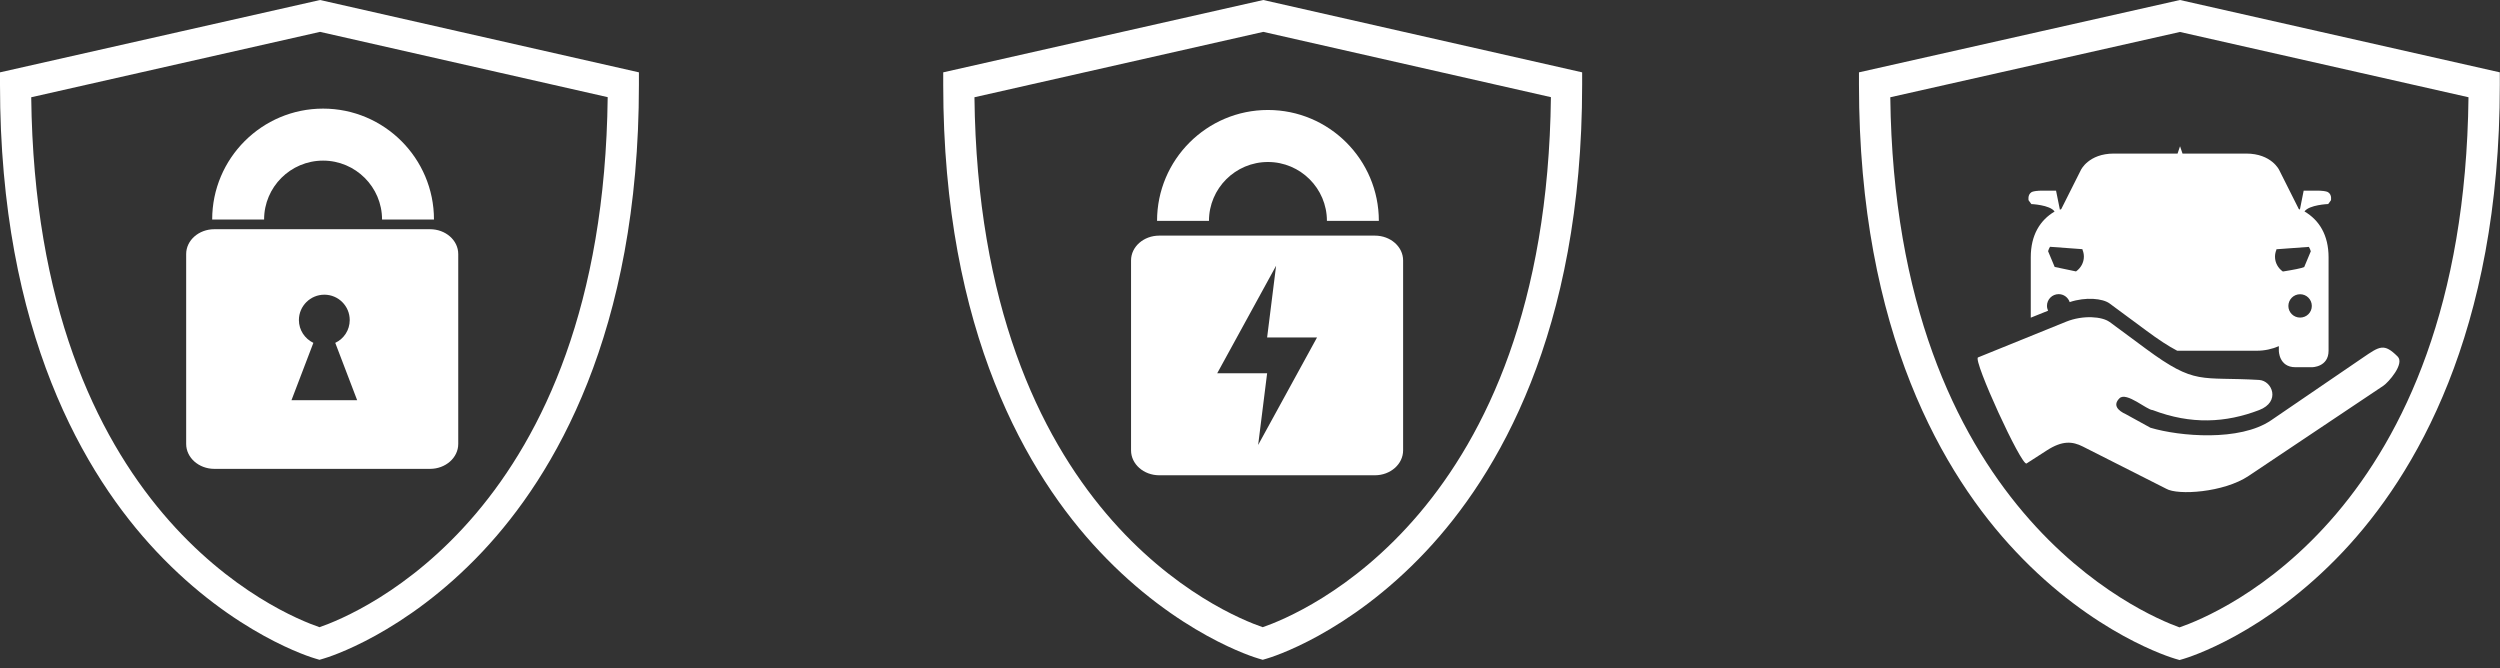
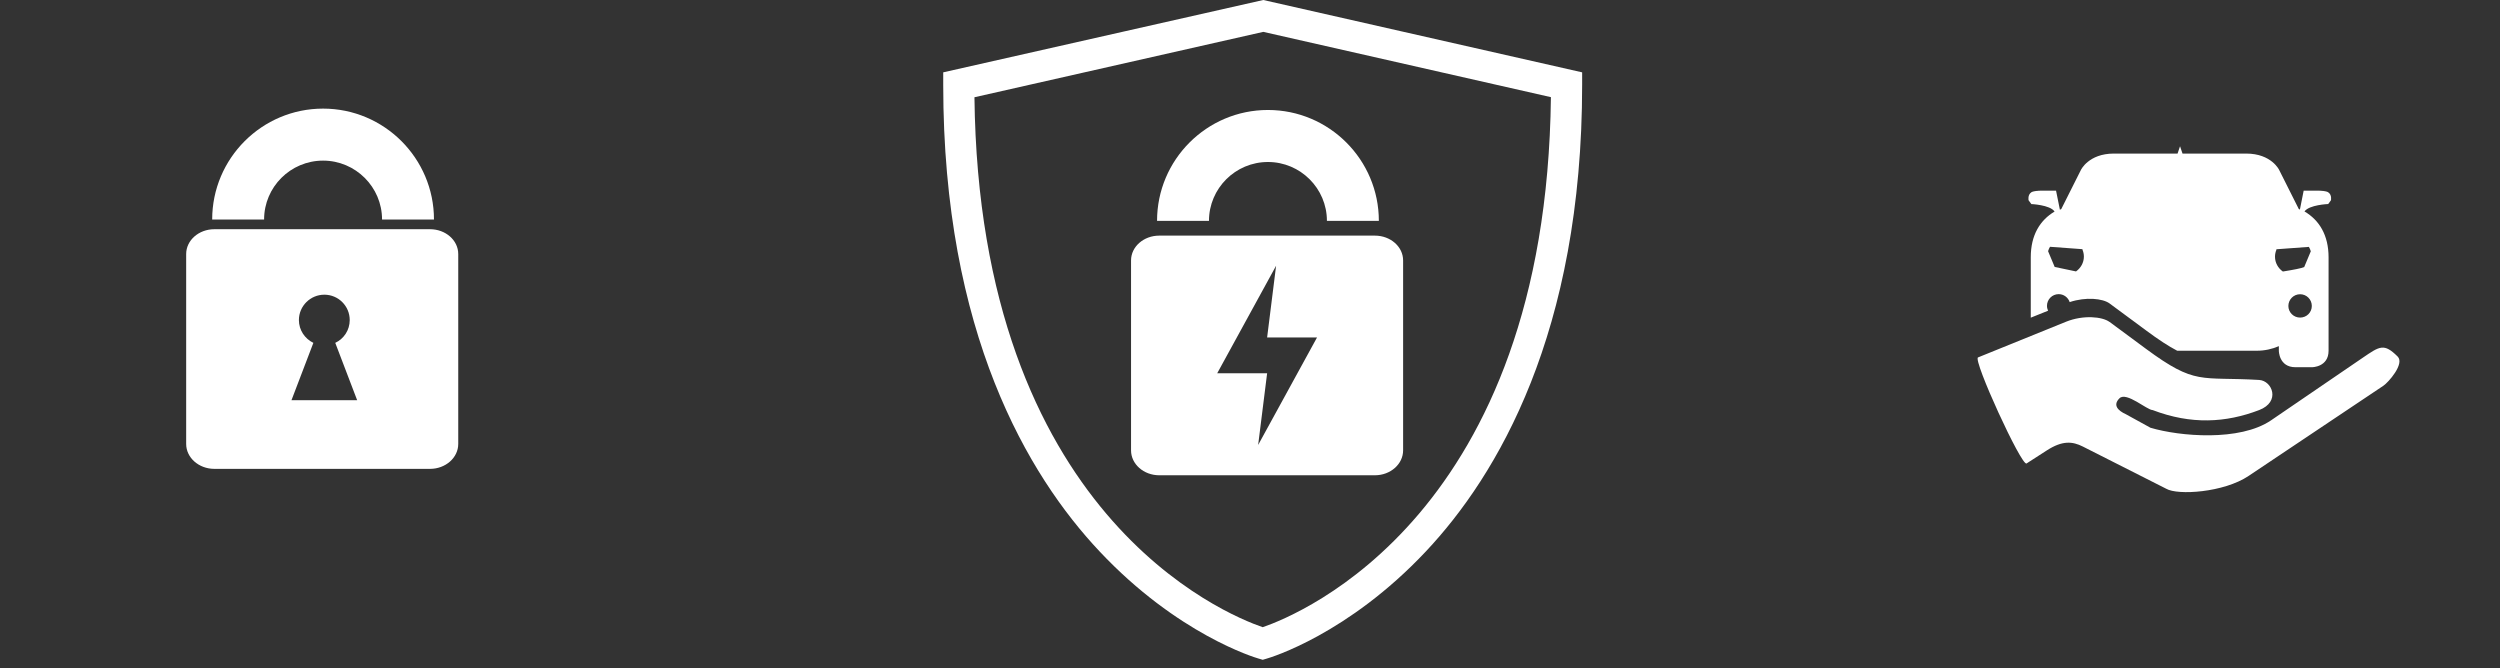
<svg xmlns="http://www.w3.org/2000/svg" width="273" height="73" viewBox="0 0 273 73" fill="none">
  <rect x="0" y="0" width="273" height="73" fill="#333333" stroke="none" />
  <path d="M137.89 72.05L137.42 71.91C137.06 71.81 128.58 69.27 120.06 60.2C112.27 51.92 103 36.36 103 9.26V7.9L137.95 0L172.77 7.9V9.26C172.77 36.36 163.5 51.92 155.72 60.2C147.2 69.27 138.72 71.81 138.36 71.91L137.89 72.05ZM106.41 10.62C106.93 56.13 133.79 67.09 137.89 68.49C141.98 67.08 168.84 56.13 169.36 10.61L137.95 3.48L106.41 10.62Z" fill="white" />
  <path d="M138.46 17.69C142.01 17.69 144.9 20.58 144.9 24.12H150.57C150.57 17.44 145.14 12.01 138.46 12.01C131.78 12.01 126.35 17.44 126.35 24.12H132.02C132.02 20.57 134.91 17.69 138.46 17.69Z" fill="white" />
  <path d="M150.14 25.73H126.59C124.89 25.73 123.51 26.94 123.51 28.44V49.18C123.51 50.68 124.89 51.9 126.59 51.9H150.14C151.84 51.9 153.22 50.68 153.22 49.18V28.44C153.22 26.94 151.84 25.73 150.14 25.73ZM137.39 48.59L138.37 40.76H132.92L139.35 29.02L138.37 36.85H143.82L137.39 48.59Z" fill="white" />
-   <path d="M237.99 72.07L237.51 71.93C237.15 71.82 228.64 69.29 220.1 60.21C212.3 51.94 203 36.37 203 9.26V7.9L238.05 0L272.98 7.9V9.26C272.98 36.37 263.68 51.94 255.88 60.22C247.34 69.29 238.83 71.83 238.47 71.94L237.99 72.08V72.07ZM206.42 10.62C206.96 55.73 234.09 67.11 238 68.51C242.14 67.09 269.04 56.11 269.56 10.62L238.05 3.49L206.42 10.62Z" fill="white" />
  <path d="M221.76 22.28C221.76 22.28 223.86 22.36 224.36 23.1C222.78 24.04 221.76 25.66 221.76 28.09V34.69L223.65 33.93C223.58 33.77 223.53 33.59 223.53 33.4C223.53 32.69 224.1 32.12 224.81 32.12C225.37 32.12 225.84 32.49 226.01 32.99C227.77 32.4 229.63 32.59 230.37 33.14C231.68 34.11 233 35.09 234.32 36.06C235.73 37.11 236.81 37.81 237.75 38.3H246.44C247.3 38.3 248.11 38.12 248.85 37.8V38.3C248.85 38.3 248.85 40.1 250.66 40.1H252.47C252.47 40.1 254.28 40.1 254.28 38.3V29.3V28.1C254.28 25.66 253.25 24.03 251.65 23.09C252.17 22.36 254.24 22.28 254.24 22.28L254.54 21.87C254.54 21.87 254.67 21.28 254.24 21C254.22 20.99 254.19 20.97 254.15 20.95C254.14 20.95 254.12 20.95 254.11 20.94C254.08 20.94 254.06 20.92 254.02 20.91C254 20.91 253.98 20.91 253.97 20.9C253.94 20.9 253.9 20.88 253.87 20.88C253.85 20.88 253.83 20.88 253.81 20.87C253.77 20.87 253.73 20.86 253.68 20.85C253.66 20.85 253.64 20.85 253.63 20.85C253.57 20.85 253.5 20.84 253.44 20.83C253.42 20.83 253.39 20.83 253.37 20.83C253.32 20.83 253.28 20.83 253.24 20.82C253.21 20.82 253.18 20.82 253.15 20.82C253.11 20.82 253.07 20.82 253.03 20.82C253 20.82 252.96 20.82 252.93 20.82C252.89 20.82 252.85 20.82 252.81 20.82C252.78 20.82 252.75 20.82 252.72 20.82C252.68 20.82 252.64 20.82 252.6 20.82C252.54 20.82 252.48 20.82 252.43 20.82C252.4 20.82 252.36 20.82 252.33 20.82H252.23C252.23 20.82 252.17 20.82 252.14 20.82H252.05C252.05 20.82 252 20.82 251.98 20.82H251.56L251.15 22.88C251.15 22.88 251.07 22.85 251.03 22.83L248.89 18.57C248.89 18.57 248.06 16.77 245.28 16.77H238.33L238.06 15.97L237.79 16.77H230.84C228.06 16.77 227.23 18.57 227.23 18.57L225.09 22.83C225.04 22.85 224.99 22.87 224.94 22.9L224.52 20.82H224.1C224.1 20.82 224.05 20.82 224.03 20.82H223.94C223.94 20.82 223.88 20.82 223.85 20.82H223.75C223.75 20.82 223.68 20.82 223.65 20.82C223.6 20.82 223.54 20.82 223.48 20.82C223.44 20.82 223.4 20.82 223.36 20.82C223.33 20.82 223.3 20.82 223.26 20.82C223.22 20.82 223.18 20.82 223.14 20.82C223.11 20.82 223.07 20.82 223.04 20.82C223 20.82 222.96 20.82 222.92 20.82C222.89 20.82 222.86 20.82 222.83 20.82C222.78 20.82 222.74 20.82 222.69 20.83C222.67 20.83 222.64 20.83 222.62 20.83C222.55 20.83 222.49 20.84 222.43 20.85C222.41 20.85 222.39 20.85 222.38 20.85C222.33 20.85 222.29 20.86 222.25 20.87C222.23 20.87 222.21 20.87 222.19 20.88C222.15 20.88 222.12 20.89 222.09 20.9C222.07 20.9 222.05 20.9 222.04 20.91C222.01 20.91 221.98 20.93 221.95 20.94C221.94 20.94 221.92 20.94 221.91 20.95C221.87 20.96 221.84 20.98 221.82 21C221.4 21.28 221.52 21.87 221.52 21.87L221.82 22.28H221.76ZM251.17 34.68C250.46 34.68 249.89 34.11 249.89 33.41C249.89 32.71 250.46 32.13 251.17 32.13C251.88 32.13 252.45 32.7 252.45 33.41C252.45 34.12 251.88 34.68 251.17 34.68ZM248.58 27.25H248.57C248.57 27.25 248.57 27.23 248.58 27.22L252.13 26.96C252.22 27.11 252.29 27.27 252.34 27.44L251.62 29.16C251.35 29.29 250.47 29.46 249.29 29.65C248.77 29.29 248.43 28.7 248.43 28.03C248.43 27.75 248.49 27.5 248.59 27.26M227.4 27.22C227.4 27.22 227.4 27.24 227.41 27.25H227.4C227.5 27.49 227.56 27.74 227.56 28.02C227.56 28.69 227.21 29.28 226.7 29.64L224.37 29.15L223.65 27.43C223.7 27.26 223.77 27.1 223.86 26.95L227.41 27.21L227.4 27.22Z" fill="white" />
  <path d="M230.36 35.15C231.68 36.12 232.99 37.1 234.31 38.07C239.79 42.12 240.24 41.11 246.7 41.49C248.13 41.58 249.07 43.87 246.7 44.78C243.07 46.17 239.28 46.39 235.07 44.78C234.45 44.78 232.21 42.75 231.45 43.49C230.69 44.24 231.28 44.84 232.14 45.23L234.83 46.71C238.02 47.66 244.58 48.23 248 45.9L258.02 39.06C259.87 37.8 260.33 37.45 261.82 38.93C262.62 39.72 260.8 41.77 260.27 42.12L245.55 51.97C242.84 53.79 237.8 54.11 236.55 53.37L227.44 48.76C226.31 48.19 225.21 48.09 223.52 49.18L221.3 50.61C220.76 50.96 215.41 39.28 216 39.03L225.62 35.13C227.48 34.38 229.56 34.57 230.35 35.15" fill="white" />
-   <path d="M34.89 72.05L34.42 71.91C34.06 71.81 25.58 69.27 17.06 60.2C9.27 51.92 0 36.36 0 9.26V7.9L34.95 0L69.77 7.9V9.26C69.77 36.36 60.5 51.92 52.72 60.2C44.2 69.27 35.72 71.81 35.36 71.91L34.89 72.05ZM3.41 10.62C3.93 56.13 30.79 67.09 34.89 68.49C38.98 67.08 65.84 56.13 66.36 10.61L34.95 3.48L3.41 10.62Z" fill="white" />
  <path d="M35.28 17.54C38.83 17.54 41.72 20.43 41.72 23.97H47.39C47.39 17.29 41.96 11.86 35.28 11.86C28.6 11.86 23.17 17.29 23.17 23.97H28.84C28.84 20.42 31.73 17.54 35.28 17.54Z" fill="white" />
  <path d="M46.96 25.03H23.41C21.71 25.03 20.33 26.24 20.33 27.74V48.48C20.33 49.98 21.71 51.2 23.41 51.2H46.96C48.66 51.2 50.04 49.98 50.04 48.48V27.74C50.04 26.24 48.66 25.03 46.96 25.03ZM31.83 43.7L34.22 37.44C33.29 36.99 32.64 36.05 32.64 34.95C32.64 33.42 33.89 32.18 35.42 32.18C36.95 32.18 38.19 33.42 38.19 34.95C38.19 36.05 37.55 37 36.61 37.44L39 43.7H31.83Z" fill="white" />
</svg>